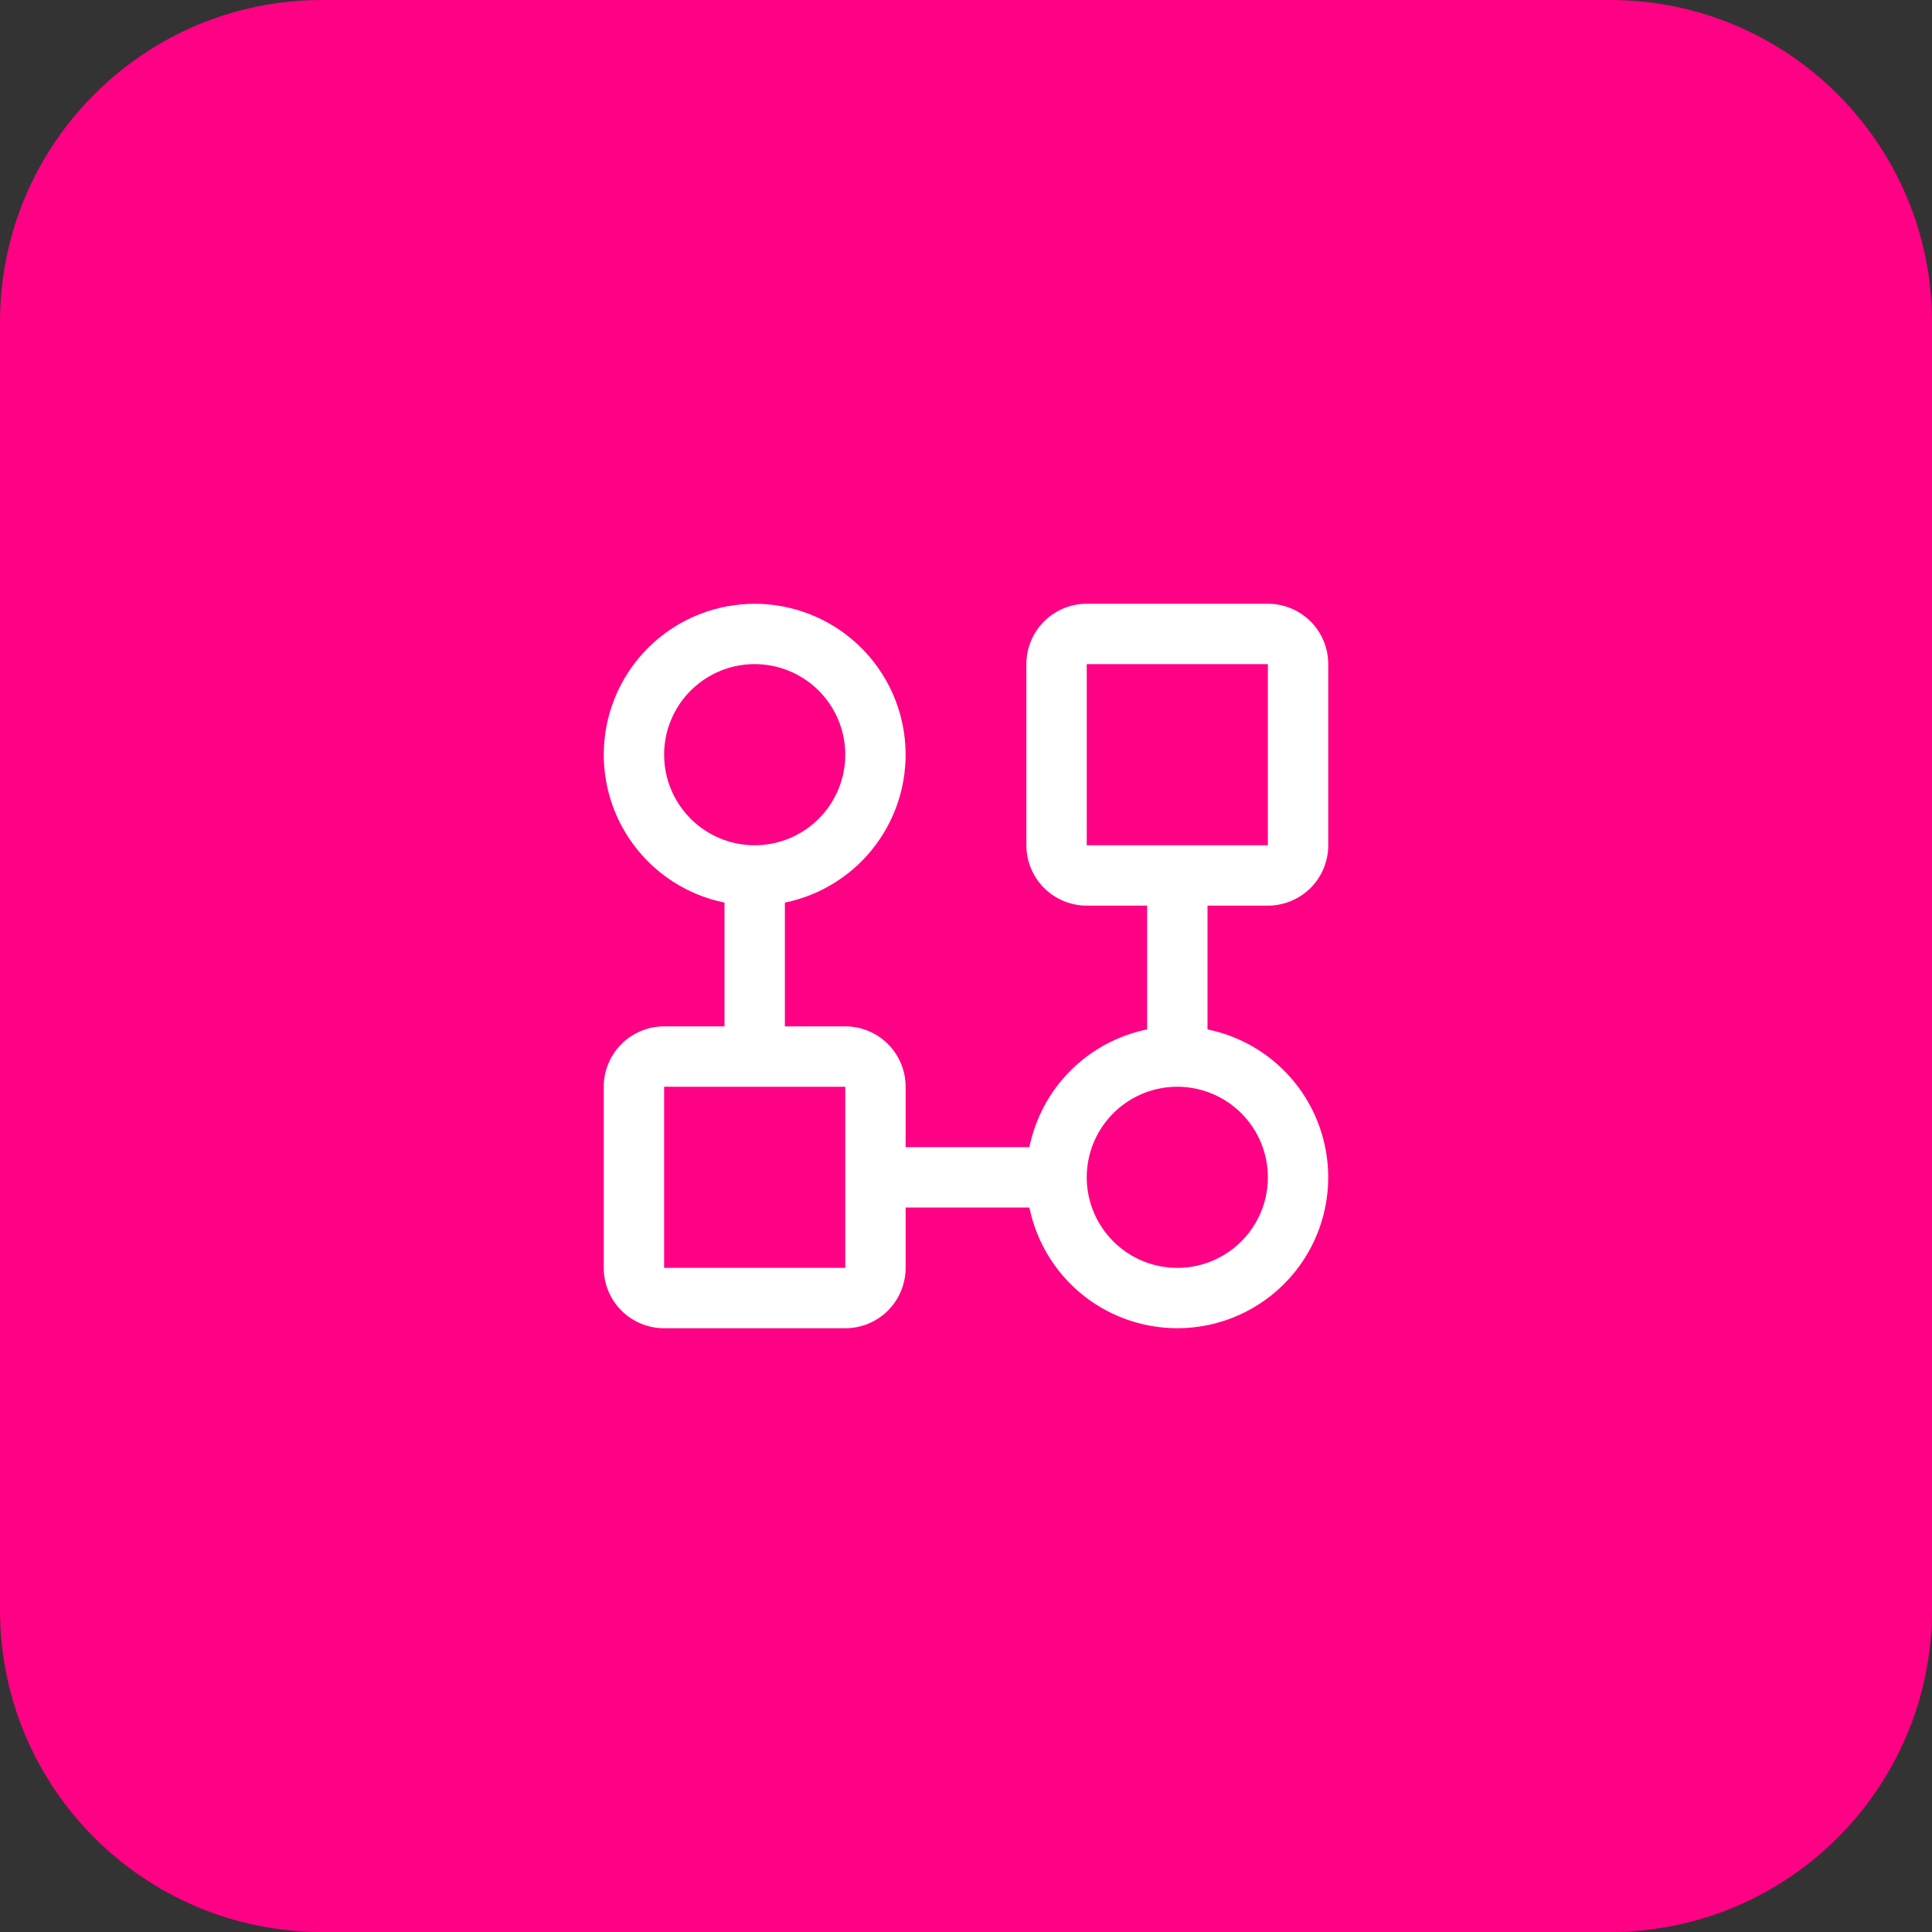
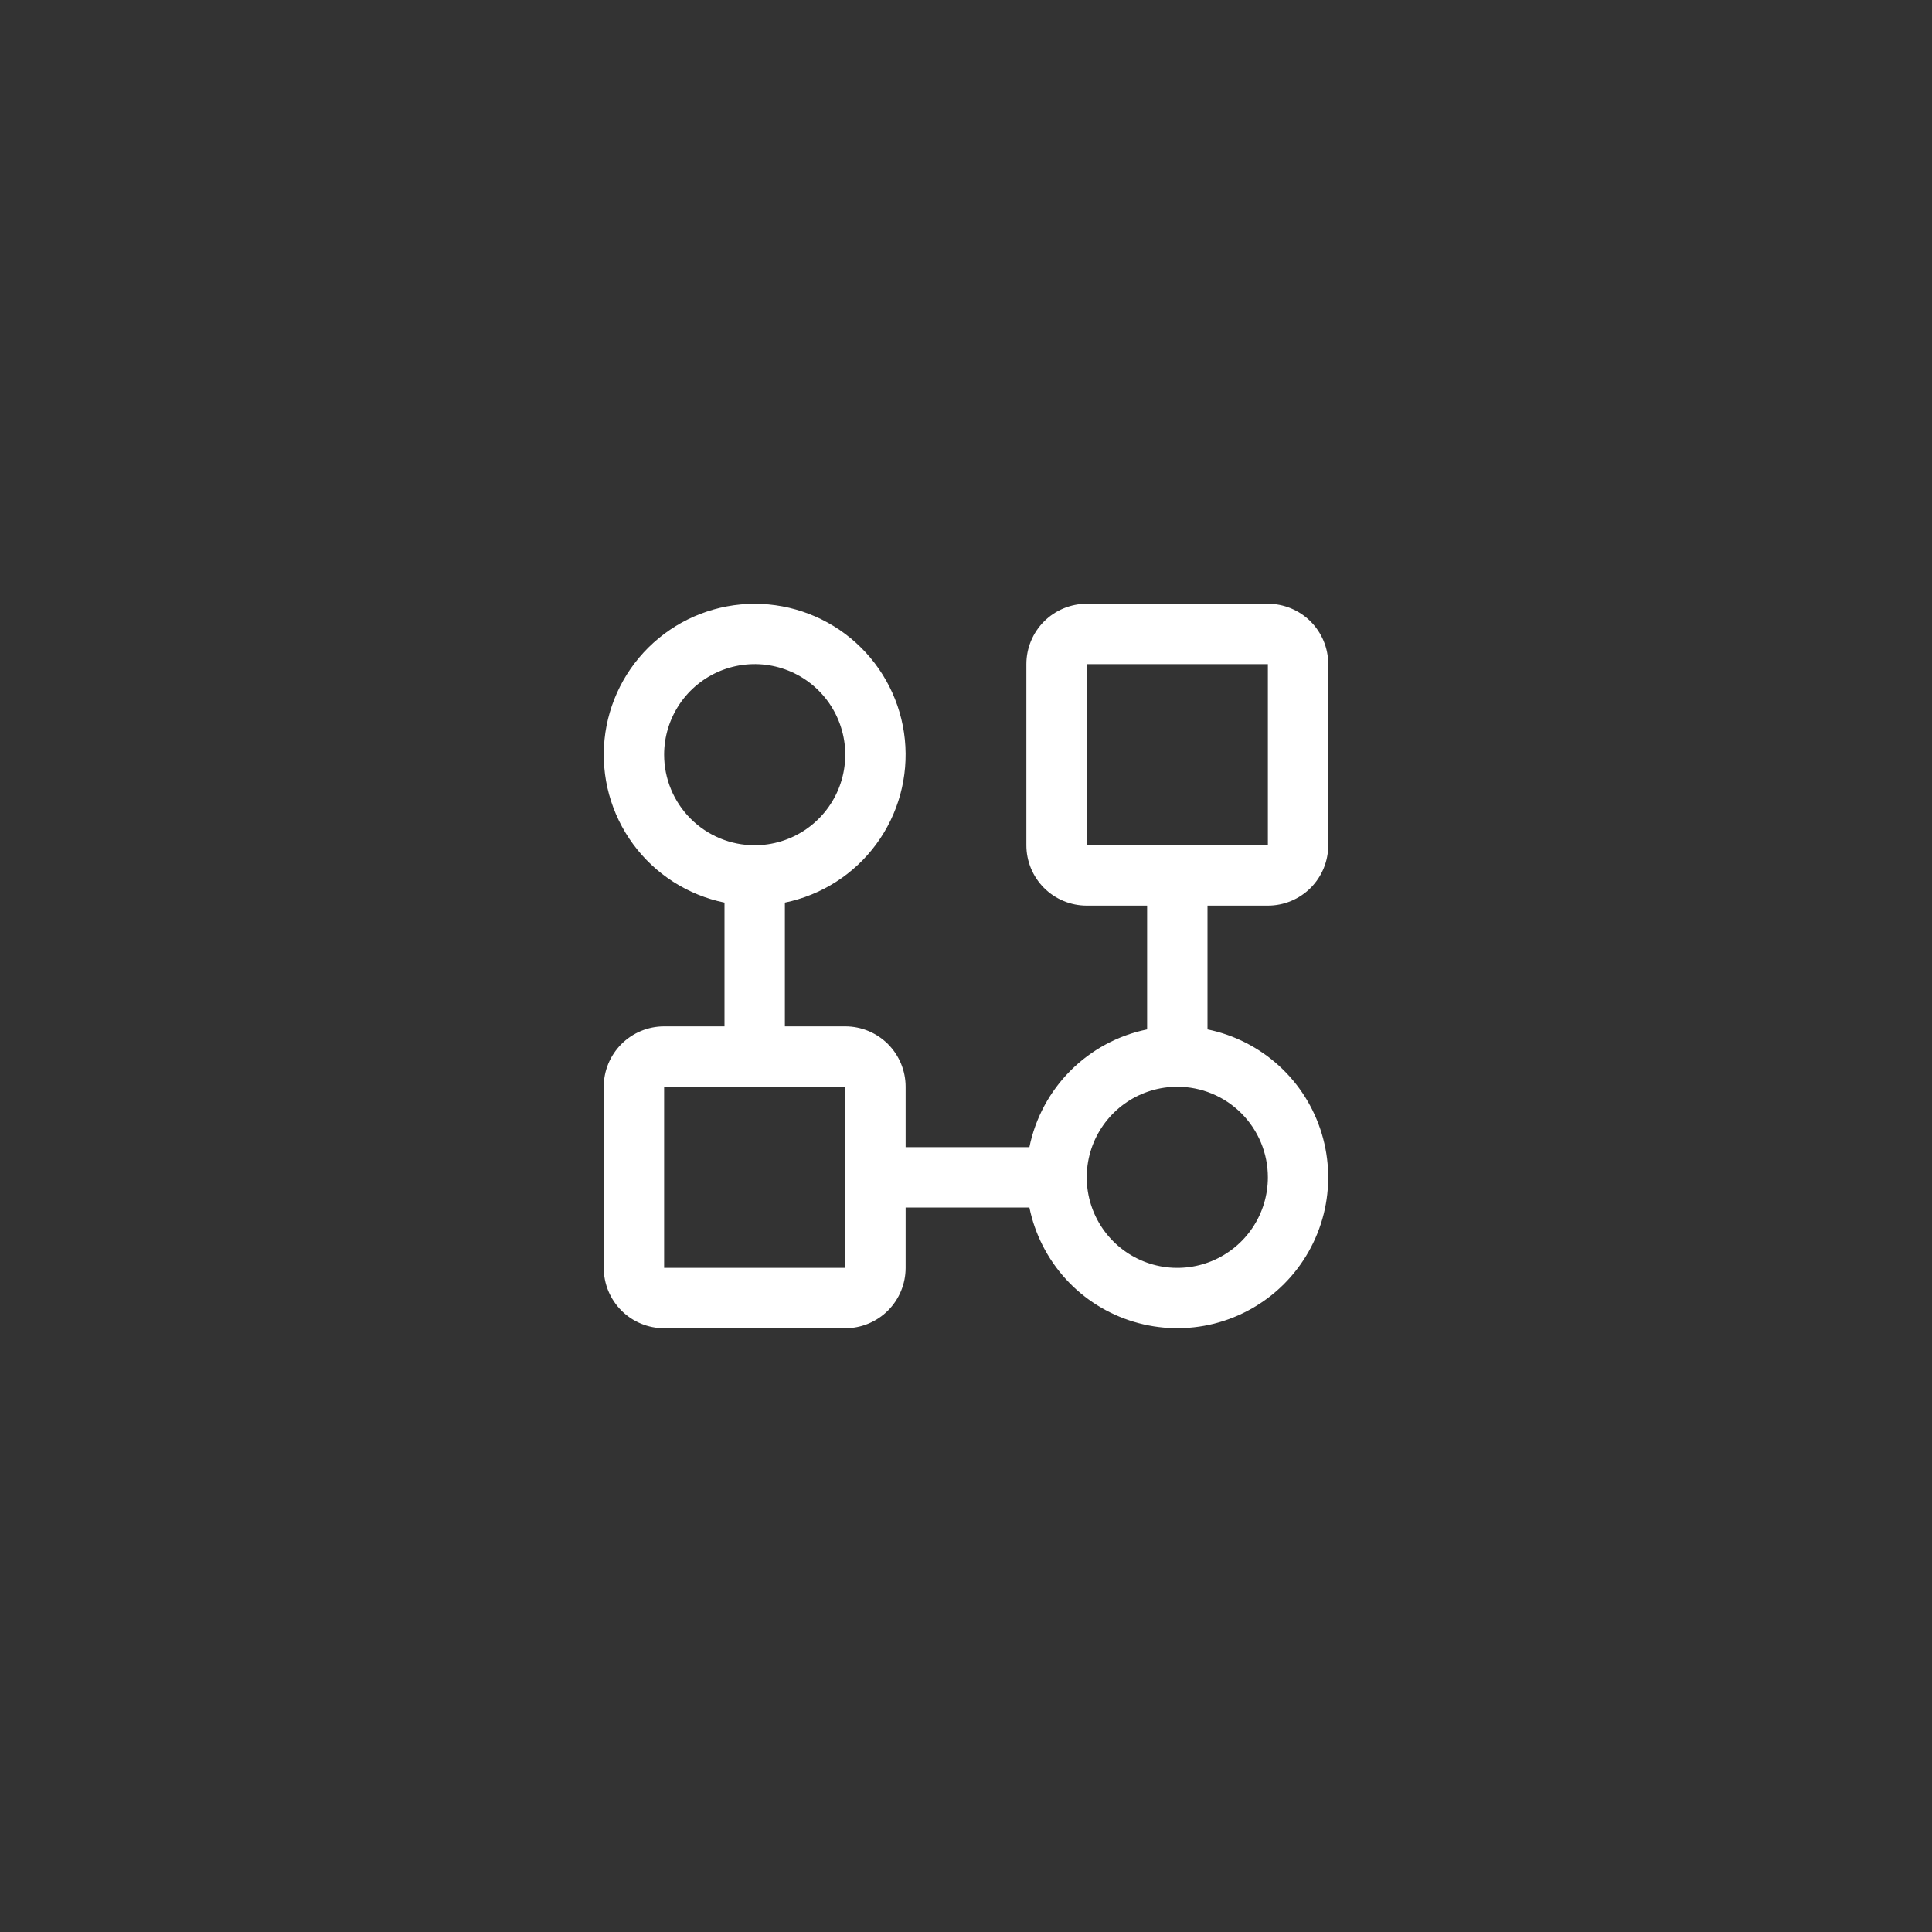
<svg xmlns="http://www.w3.org/2000/svg" width="48" height="48" viewBox="0 0 48 48" fill="none">
  <rect x="0" y="0" width="48" height="48" fill="#333333" stroke="none" />
-   <path d="M0 8C0 3.582 3.582 0 8 0H40C44.418 0 48 3.582 48 8V40C48 44.418 44.418 48 40 48H8C3.582 48 0 44.418 0 40V8Z" fill="#FE0184" />
  <path d="M31.5 22.5C31.898 22.5 32.279 22.342 32.561 22.061C32.842 21.779 33 21.398 33 21V16.5C33 16.102 32.842 15.721 32.561 15.439C32.279 15.158 31.898 15 31.5 15H27C26.602 15 26.221 15.158 25.939 15.439C25.658 15.721 25.5 16.102 25.5 16.5V21C25.5 21.398 25.658 21.779 25.939 22.061C26.221 22.342 26.602 22.5 27 22.5H28.5V25.575C27.779 25.722 27.118 26.078 26.598 26.598C26.078 27.118 25.722 27.779 25.575 28.5H22.5V27C22.5 26.602 22.342 26.221 22.061 25.939C21.779 25.658 21.398 25.5 21 25.5H19.5V22.425C20.41 22.239 21.22 21.722 21.77 20.973C22.321 20.225 22.574 19.299 22.481 18.374C22.388 17.449 21.954 16.592 21.265 15.969C20.576 15.346 19.679 15.001 18.75 15.001C17.821 15.001 16.924 15.346 16.235 15.969C15.546 16.592 15.112 17.449 15.019 18.374C14.926 19.299 15.179 20.225 15.73 20.973C16.28 21.722 17.09 22.239 18 22.425V25.5H16.5C16.102 25.5 15.721 25.658 15.439 25.939C15.158 26.221 15 26.602 15 27V31.5C15 31.898 15.158 32.279 15.439 32.561C15.721 32.842 16.102 33 16.5 33H21C21.398 33 21.779 32.842 22.061 32.561C22.342 32.279 22.5 31.898 22.5 31.5V30H25.575C25.711 30.664 26.024 31.278 26.48 31.778C26.937 32.279 27.521 32.645 28.17 32.84C28.819 33.035 29.508 33.051 30.165 32.886C30.822 32.72 31.422 32.38 31.901 31.901C32.38 31.422 32.72 30.822 32.886 30.165C33.051 29.508 33.035 28.819 32.84 28.17C32.645 27.521 32.279 26.937 31.778 26.48C31.278 26.023 30.664 25.711 30 25.575V22.5H31.5ZM16.5 18.75C16.5 18.305 16.632 17.87 16.879 17.5C17.126 17.13 17.478 16.842 17.889 16.671C18.3 16.501 18.753 16.456 19.189 16.543C19.625 16.63 20.026 16.844 20.341 17.159C20.656 17.474 20.87 17.875 20.957 18.311C21.044 18.747 20.999 19.2 20.829 19.611C20.658 20.022 20.37 20.374 20 20.621C19.63 20.868 19.195 21 18.75 21C18.153 21 17.581 20.763 17.159 20.341C16.737 19.919 16.5 19.347 16.5 18.75ZM21 31.5H16.5V27H21V31.5ZM31.5 29.25C31.5 29.695 31.368 30.13 31.121 30.5C30.874 30.87 30.522 31.158 30.111 31.329C29.7 31.499 29.247 31.544 28.811 31.457C28.375 31.37 27.974 31.156 27.659 30.841C27.344 30.526 27.13 30.125 27.043 29.689C26.956 29.253 27.001 28.8 27.171 28.389C27.342 27.978 27.63 27.626 28 27.379C28.37 27.132 28.805 27 29.25 27C29.847 27 30.419 27.237 30.841 27.659C31.263 28.081 31.5 28.653 31.5 29.25ZM27 16.5H31.5V21H27V16.5Z" fill="white" />
</svg>